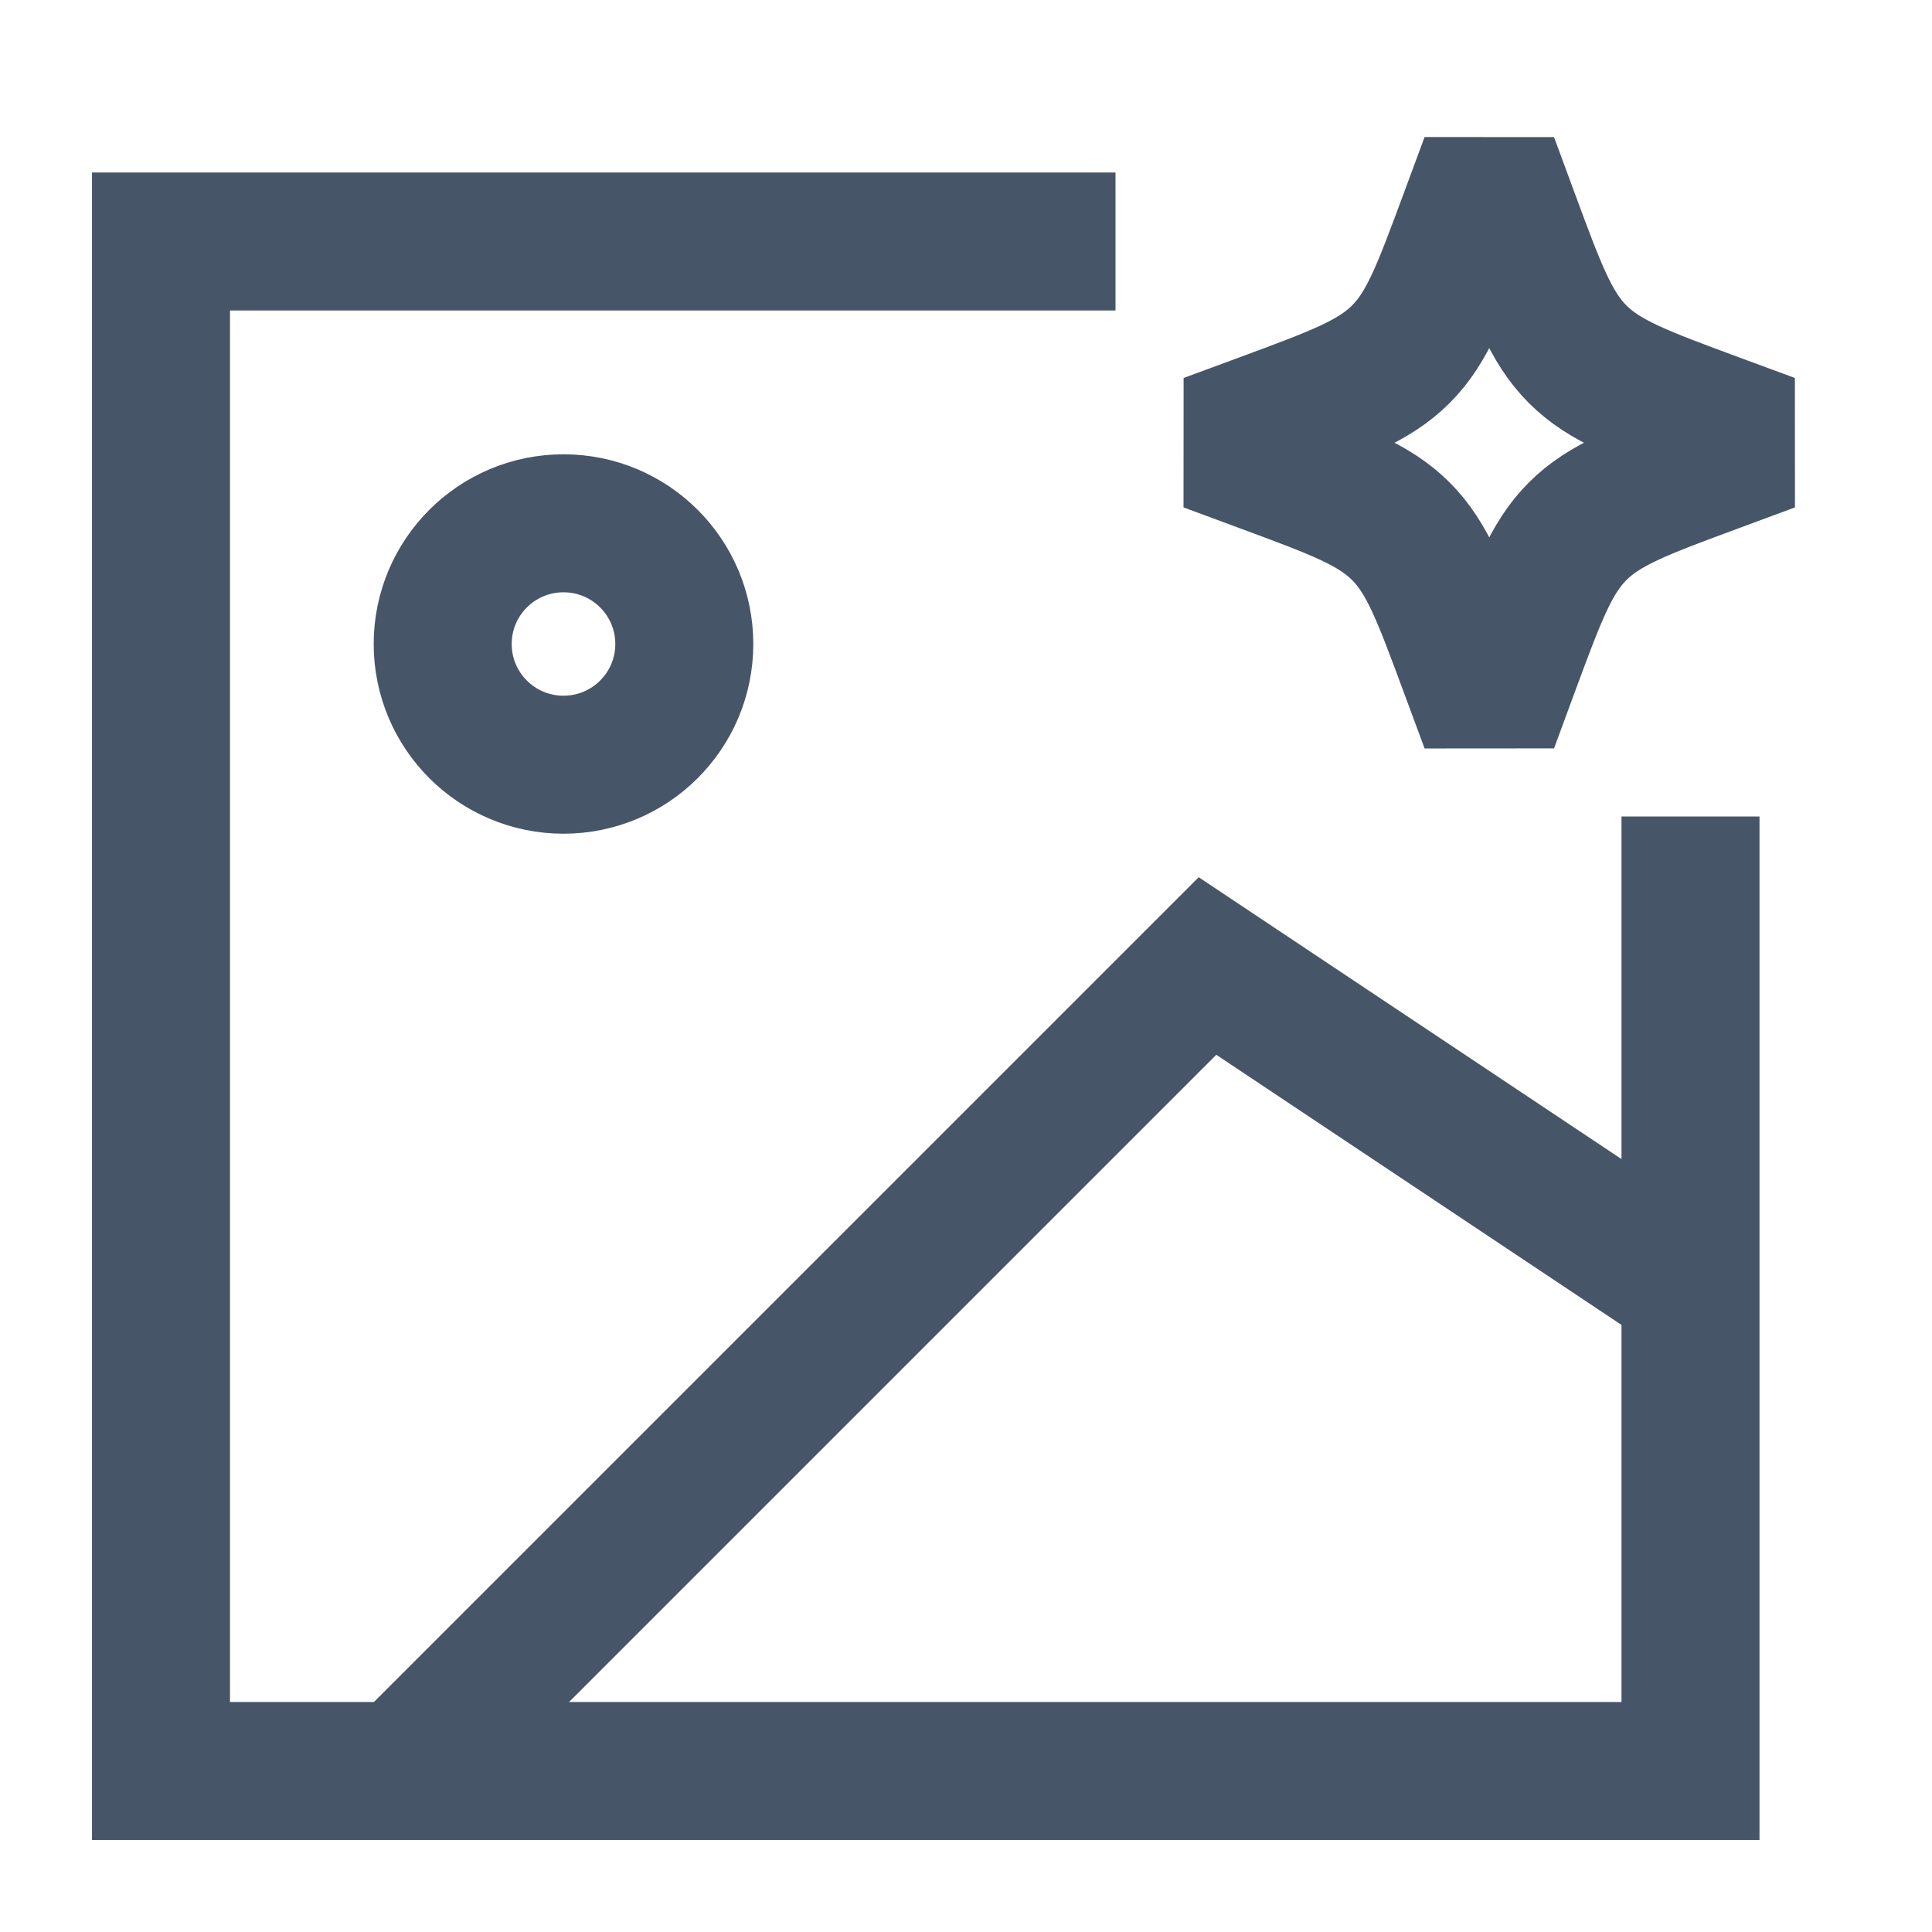
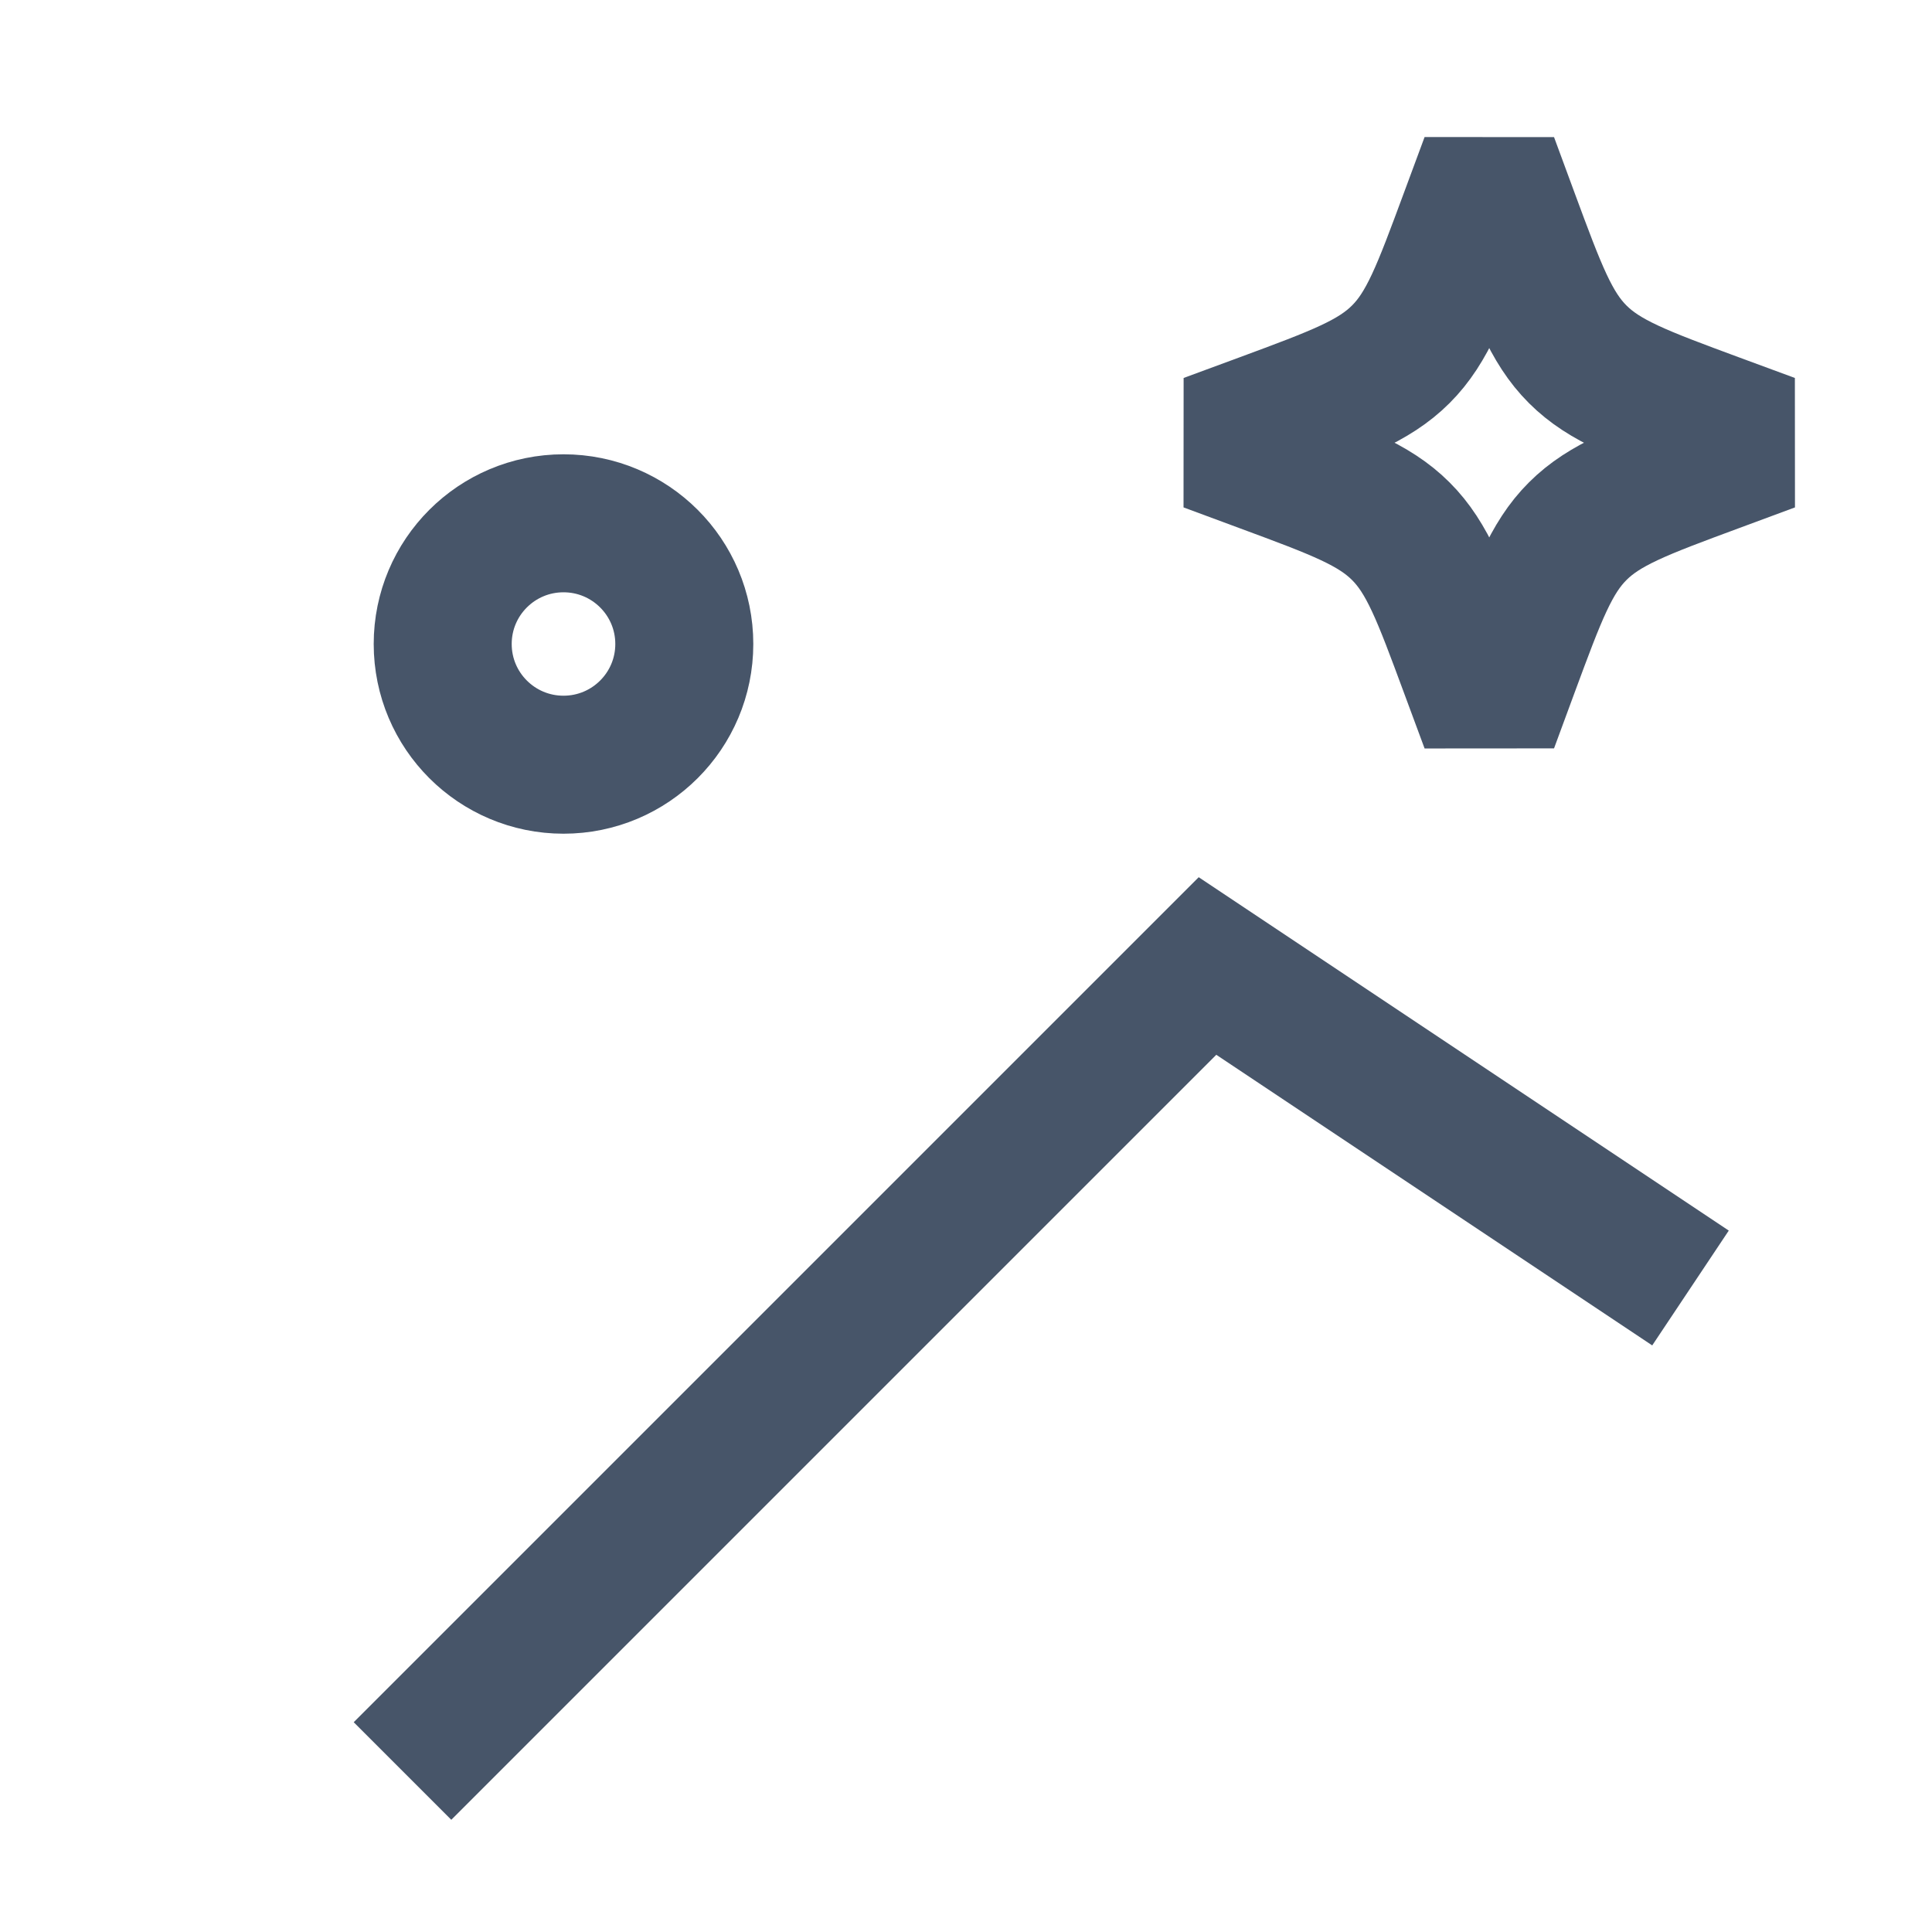
<svg xmlns="http://www.w3.org/2000/svg" width="21" height="21" viewBox="0 0 21 21" fill="none">
  <path d="M6.125 8.312C6.85 8.312 7.438 7.725 7.438 7C7.438 6.275 6.85 5.688 6.125 5.688C5.4 5.688 4.812 6.275 4.812 7C4.812 7.725 5.4 8.312 6.125 8.312Z" stroke="#475569" stroke-width="1.5" stroke-linecap="round" stroke-linejoin="round" />
-   <path d="M11.375 2.625H1.75V19.25H18.375V9.625" stroke="#475569" stroke-width="1.5" stroke-linecap="square" />
  <path d="M16.188 1.75L16.413 2.36C16.709 3.16 16.857 3.56 17.149 3.851C17.441 4.143 17.84 4.291 18.64 4.587L19.25 4.812L18.64 5.038C17.84 5.334 17.441 5.482 17.149 5.774C16.857 6.065 16.709 6.465 16.413 7.265L16.188 7.875L15.962 7.265C15.666 6.465 15.518 6.065 15.226 5.774C14.934 5.482 14.535 5.334 13.735 5.038L13.125 4.812L13.735 4.587C14.535 4.291 14.934 4.143 15.226 3.851C15.518 3.56 15.666 3.16 15.962 2.36L16.188 1.75Z" stroke="#475569" stroke-width="1.5" stroke-linejoin="bevel" />
  <path d="M4.375 19.25L13.125 10.5L18.375 14" stroke="#475569" stroke-width="1.5" />
</svg>